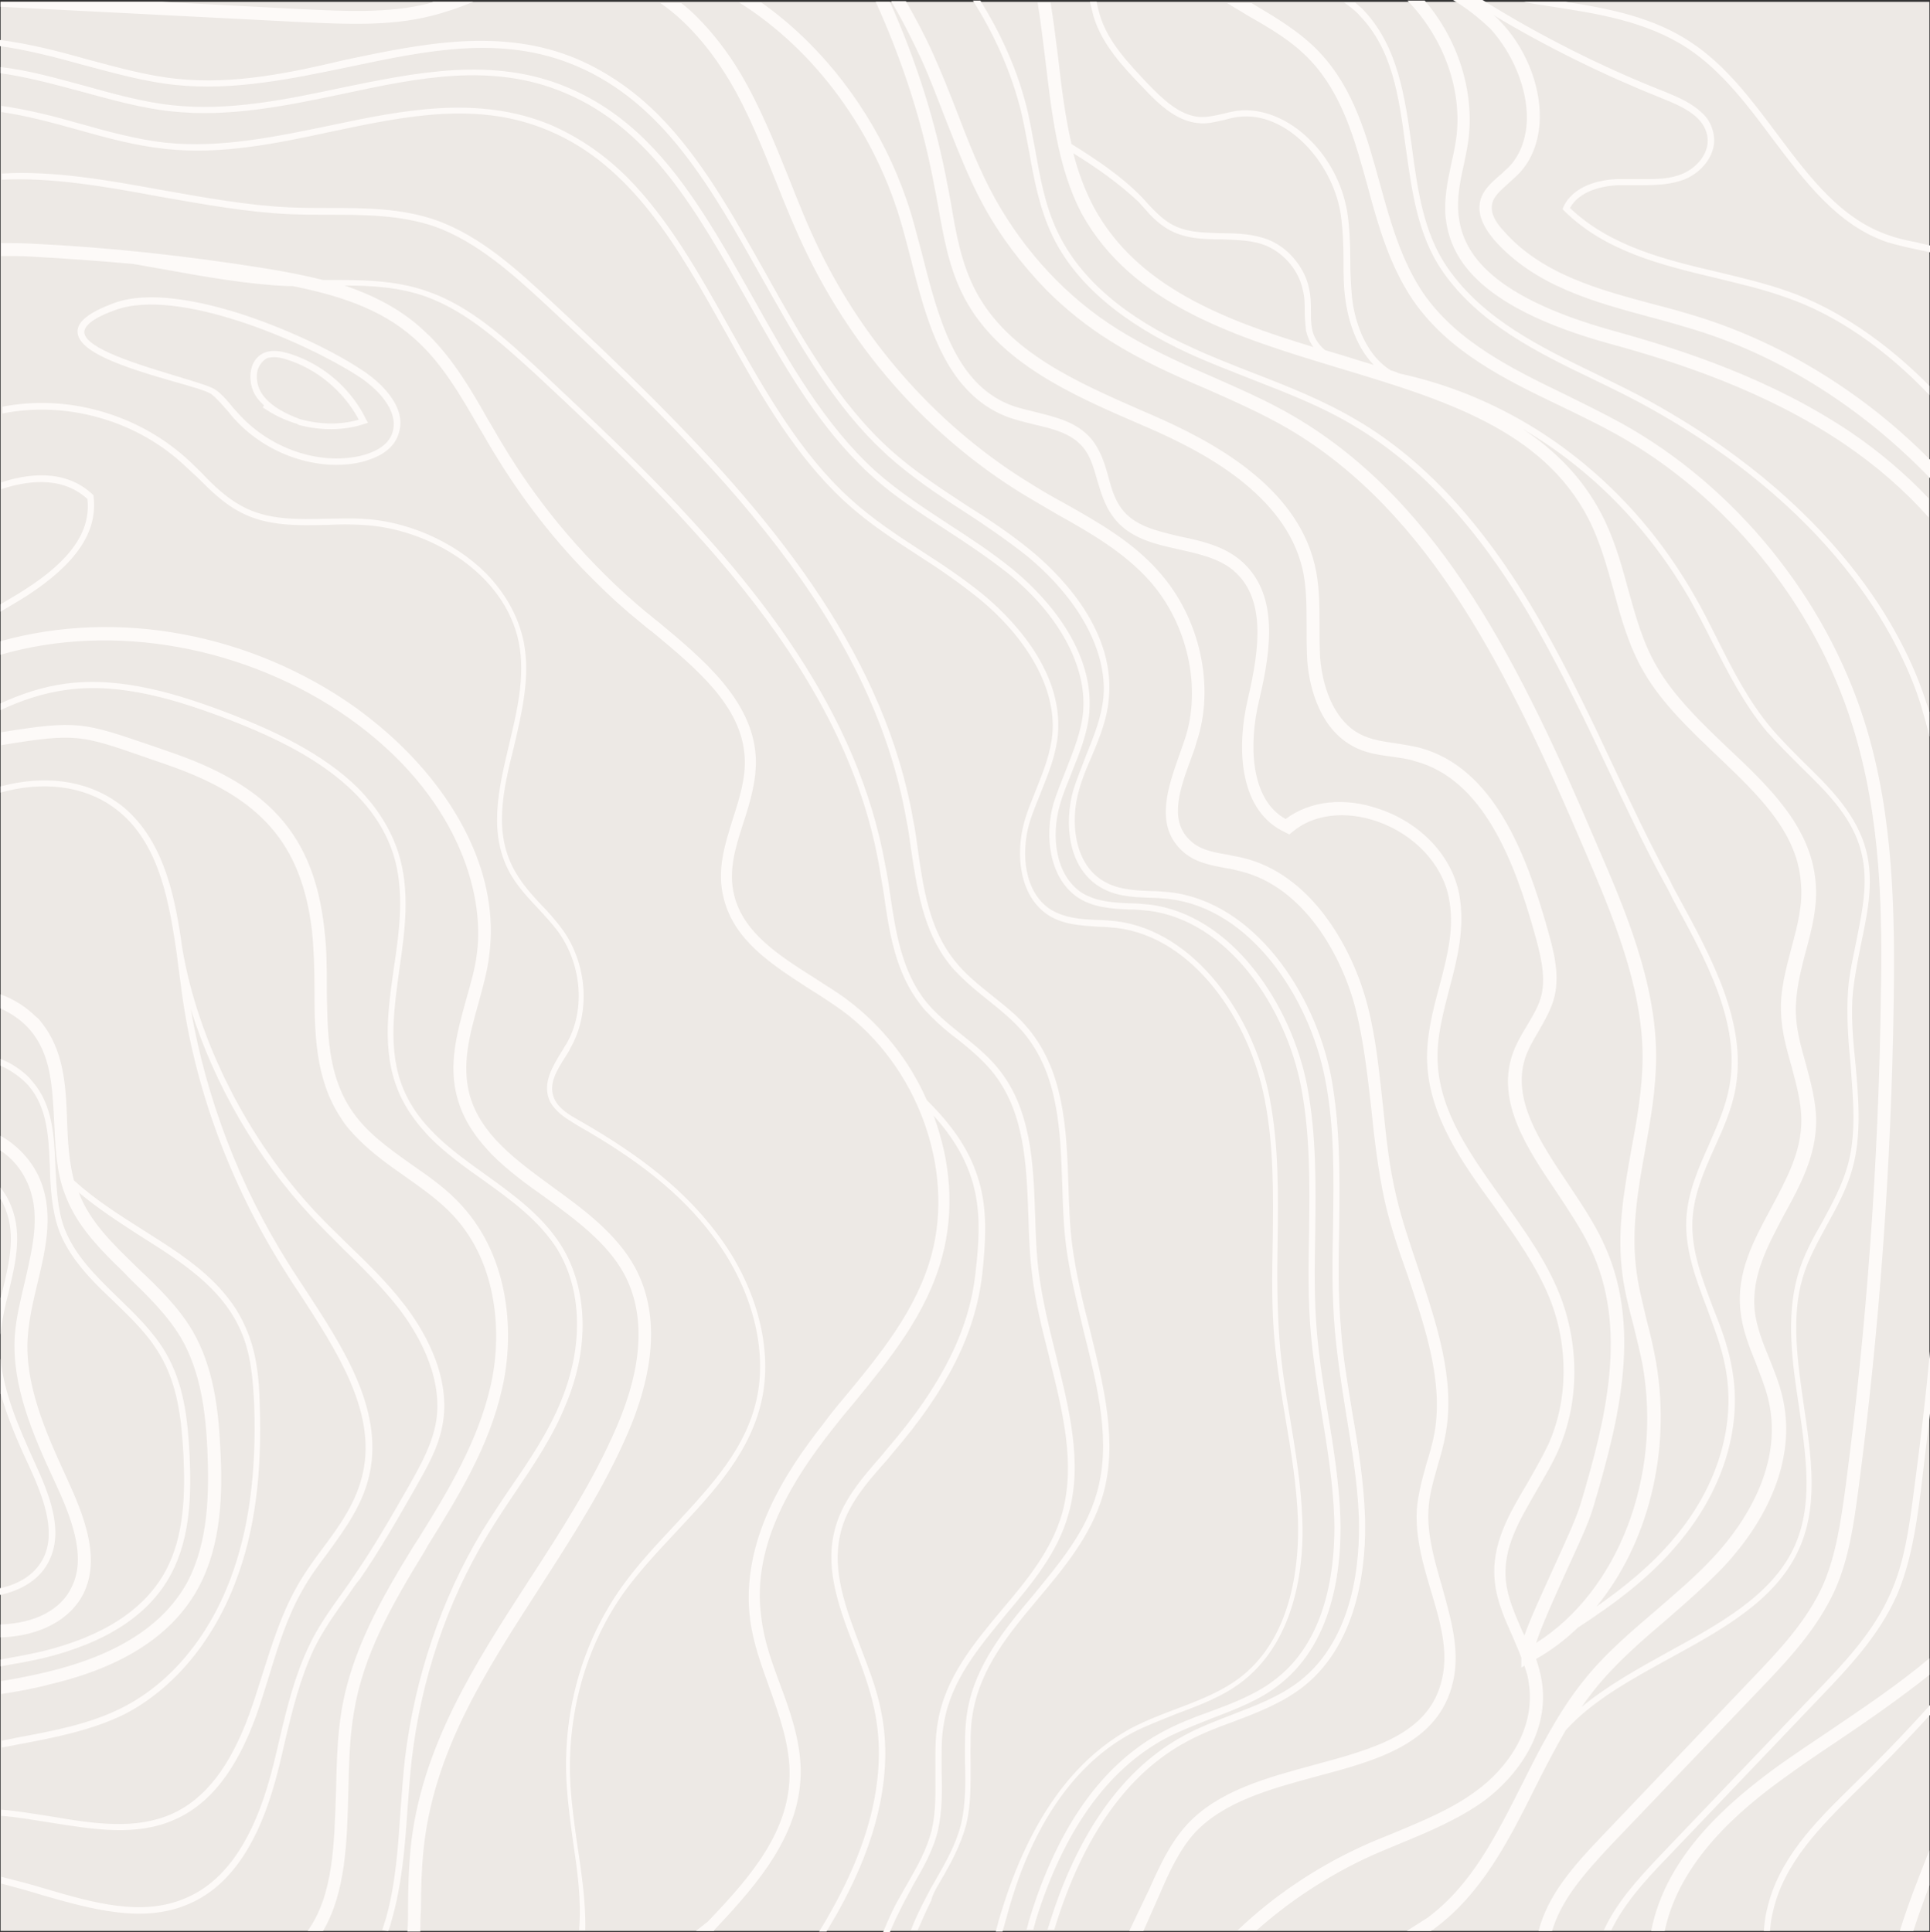
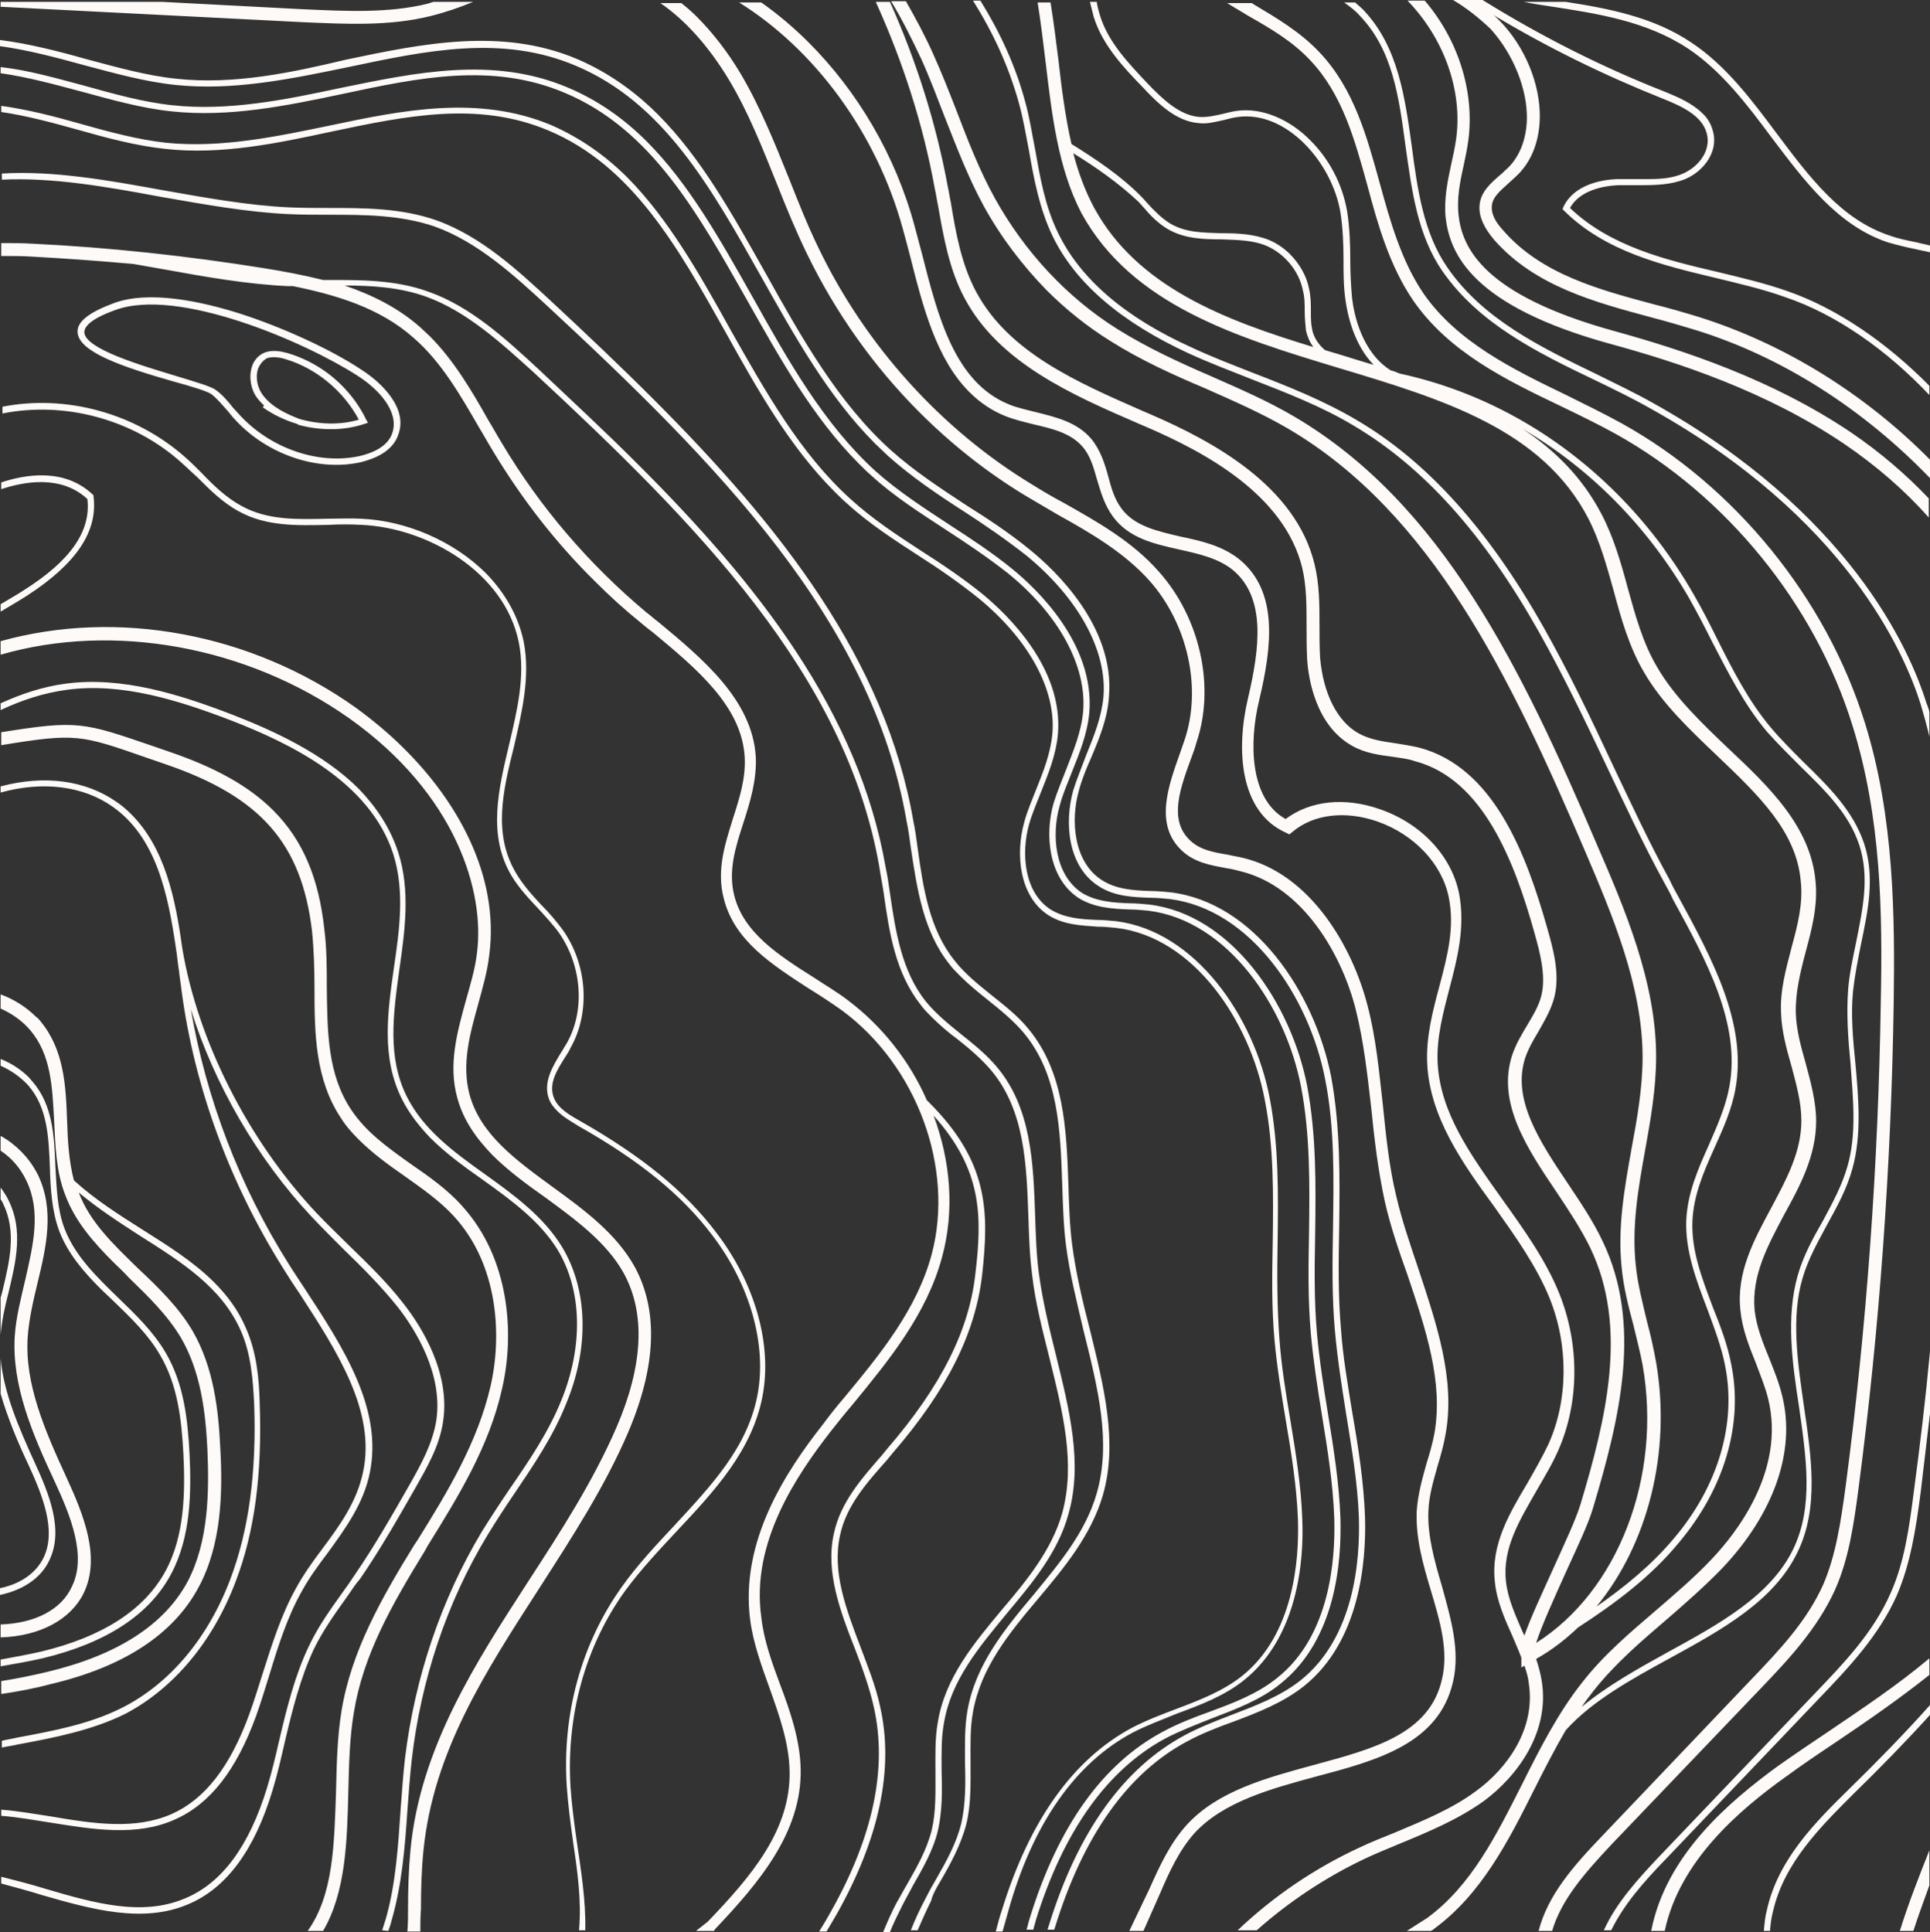
<svg xmlns="http://www.w3.org/2000/svg" fill="#000000" height="314" preserveAspectRatio="xMidYMid meet" version="1" viewBox="0.0 -0.3 313.6 314.0" width="313.6" zoomAndPan="magnify">
  <rect x="0.0" y="-0.3" width="313.6" height="314.0" fill="#333333" stroke="none" />
  <g id="change1_1">
-     <path d="M0.1,0h313.4v313.5H0.1V0z" fill="#ede9e5" />
-   </g>
+     </g>
  <g id="change2_1">
    <path d="M251.7,0.7c-1.4-0.2-2.7-0.4-4.1-0.7h6.8c7.1,1.1,14.3,2.5,20.4,6.6c5.6,3.7,9.8,9.3,13.9,14.8 c5.4,7.2,10.5,14,18.4,16.6c1.4,0.5,2.9,0.8,4.4,1.1c0.7,0.2,1.4,0.3,2.1,0.5v1.1c-0.8-0.2-1.5-0.3-2.3-0.5 c-1.5-0.3-3.1-0.7-4.5-1.1c-8.2-2.7-13.6-10-18.9-17c-4-5.4-8.2-10.9-13.6-14.5C267.5,3.1,259.5,1.9,251.7,0.7z M5.6,237.3 c-2.6-5.7-5-11.3-5.5-16.8v5.7c1.1,3.8,2.7,7.7,4.5,11.5c2.3,5,4.6,10.7,2.5,15.1c-1.2,2.5-3.7,4.3-7.1,5v1.1c3.8-0.8,6.7-2.8,8-5.6 C10.4,248.4,8,242.5,5.6,237.3z M1.4,194.8c-0.3-0.7-0.8-1.4-1.3-2.1v1.9c0.1,0.2,0.3,0.4,0.4,0.7c2.2,4.5,1.1,9.2-0.1,14.2 c-0.1,0.4-0.2,0.8-0.3,1.1v6c0.2-2.3,0.7-4.6,1.3-6.9C2.6,204.7,3.8,199.6,1.4,194.8z M57.5,278c1.5-9.3,6.1-17.4,11.5-26.2l0.5-0.9 c4.9-7.9,10-16.1,12.1-25.6c2-8.7,1.3-21-6.5-29.6c-2.4-2.7-5.4-4.8-8.3-6.8c-3.8-2.7-7.3-5.2-9.7-8.8c-3.9-5.8-3.9-12.7-4-19.9 c0-3.1,0-6.4-0.4-9.5c-0.9-8.3-3.5-14.5-8.3-19.3c-4-4-9.5-7-16.8-9.5l-2.9-1c-11.1-3.8-12.1-4.2-24.5-2.2v2.1 c12.2-2,12.9-1.7,23.8,2.1l2.9,1c15.5,5.3,22.1,12.9,23.8,27.1c0.3,3,0.4,6.2,0.4,9.3c0,7.3,0.1,14.8,4.3,21.1 c0.8,1.3,1.8,2.4,2.9,3.5c2.2,2.2,4.8,4.1,7.4,5.9c2.8,2,5.7,4,8,6.5c7.3,7.9,7.9,19.5,6,27.7c-2.1,9.1-7,17.2-11.8,24.9l-0.6,0.9 c-5.3,8.6-10.2,17.2-11.8,26.9c-0.7,4.2-0.8,8.8-0.9,13.2c-0.3,8.5-0.4,16.7-4.6,22.6h2.5c3.7-6.3,3.9-14.6,4.1-22.6 C56.7,286.6,56.8,282.1,57.5,278z M66.2,293.9c0.2-2.7,0.4-5.5,0.7-8.2c1.5-13,5.7-25.6,12.3-36.5c1.4-2.3,2.9-4.6,4.4-6.8 c3.1-4.6,6.3-9.3,8.4-14.6c3.8-9.1,3.5-18.6-0.7-25.5c-3-4.9-7.8-8.4-12.4-11.7c-5.2-3.7-10.1-7.3-12.8-12.7 c-3.2-6.4-2.2-13.4-1.2-20.7c0.9-6.3,1.8-12.8-0.2-19c-1.3-4-3.6-7.4-6.4-10.3c-5.8-5.8-14-9.5-20.4-12c-8.8-3.4-18.1-6.3-27.2-5.1 c-3.8,0.5-7.3,1.7-10.6,3.2v1.1c3.4-1.6,7-2.8,10.8-3.3c8.9-1.2,18.1,1.7,26.7,5c9.5,3.7,22.5,9.9,26.3,21.7c1.9,6,1,12.4,0.1,18.5 c-1,7.1-2.1,14.5,1.3,21.3c1.2,2.4,2.8,4.4,4.6,6.3c2.5,2.5,5.5,4.7,8.5,6.8c4.6,3.3,9.3,6.7,12.2,11.4c4,6.6,4.2,15.7,0.6,24.5 c-2.1,5.2-5.3,9.9-8.4,14.4c-1.5,2.2-3,4.5-4.5,6.9c-6.6,11-10.9,23.7-12.5,36.9c-0.3,2.7-0.5,5.5-0.7,8.2c-0.4,6-0.8,12.2-2.4,17.8 c-0.2,0.6-0.4,1.3-0.6,1.9l1,0.1c0.2-0.6,0.4-1.1,0.5-1.6C65.3,306.1,65.8,299.9,66.2,293.9z M68.8,300.5c1.6-16.1,10-29,18.9-42.8 c5.2-8.1,10.6-16.4,14.4-25.3c4.5-10.6,4.9-19.6,1.1-26.7c-3-5.5-8.3-9.4-13.4-13.1c-6-4.4-11.7-8.5-13.5-15 c-1.3-4.9,0-9.7,1.4-14.7c0.7-2.6,1.5-5.3,1.8-8c1.7-13-5.3-25.1-13.9-33.6c-2.5-2.5-5.2-4.7-7.8-6.6c-17-12.1-38.7-16.1-57.7-10.8 v2.2c18.3-5.3,40-1.4,56.6,10.3c17.5,12.4,22.1,28.3,20.8,38.2c-0.3,2.6-1.1,5.2-1.8,7.7c-1.4,5.1-2.9,10.4-1.4,15.8 c1,3.7,3.1,6.6,5.7,9.3c2.5,2.5,5.6,4.8,8.6,6.9c4.9,3.6,10,7.3,12.8,12.4c3.5,6.5,3.1,14.9-1.2,24.9c-3.8,8.8-9.1,17-14.3,25 c-8.6,13.3-17.6,27.1-19.2,43.7c-0.3,3.2-0.4,6.4-0.4,9.6c0,1.2,0,2.4-0.1,3.7h2.1c0-1.2,0-2.4,0.1-3.6 C68.4,306.7,68.5,303.5,68.8,300.5z M93.7,298.8c-0.4-2.8-0.8-5.8-1-8.7c-0.7-11.6,2.4-22.9,8.9-31.9c2.5-3.4,5.5-6.6,8.4-9.7 c6-6.4,12.2-13,13.9-21.9c1.6-8.4-1.2-18.4-7.6-26.7c-5-6.6-12-12.3-22-18c-1.6-0.9-3.6-2-4.3-3.8c-0.9-2.3,0.5-4.5,1.9-6.7 c0.3-0.5,0.6-0.9,0.8-1.4c3.2-5.6,2.8-13.4-1.2-19.1c-1.1-1.5-2.3-2.9-3.6-4.2c-1.5-1.6-3-3.3-4.1-5.2c-3.7-6.3-2.1-13.2-0.3-20.4 c1.3-5.6,2.7-11.4,1.6-17.1c-0.9-4.3-3.1-8-6.1-11.1c-5.4-5.4-13.2-8.6-20.3-8.9c-1.8-0.1-3.7,0-5.5,0c-4.8,0.1-9.7,0.3-14-2.1 c-2.4-1.3-4.5-3.3-6.4-5.3c-0.8-0.8-1.7-1.7-2.6-2.5c-8.3-7.4-19.7-10.3-29.8-8.3v1.1c9.9-2,21.1,0.8,29.1,8 c0.9,0.8,1.7,1.6,2.6,2.4c2,2,4.1,4.1,6.7,5.5c4.5,2.5,9.6,2.3,14.6,2.2c1.8-0.1,3.6-0.1,5.4,0c10.7,0.5,23.2,7.7,25.5,19.1 c1.1,5.5-0.3,11.2-1.6,16.7c-1.7,7.2-3.5,14.6,0.4,21.2c1.2,2,2.8,3.7,4.3,5.3c1.2,1.3,2.5,2.7,3.5,4.1c3.7,5.4,4.2,12.7,1.1,18 c-0.3,0.4-0.5,0.9-0.8,1.3c-1.4,2.3-3,4.9-2,7.6c0.3,0.8,0.8,1.4,1.4,2c1,1,2.3,1.7,3.4,2.4c9.9,5.6,16.8,11.2,21.7,17.7 c6.2,8.1,8.9,17.8,7.4,25.9c-1.6,8.6-7.5,14.8-13.6,21.4c-2.9,3.1-5.9,6.3-8.4,9.8c-6.6,9.2-9.8,20.7-9,32.6c0.2,2.9,0.6,5.9,1,8.8 c0.7,4.7,1.4,9.6,1,14.3c0,0.1,0,0.1,0,0.2h1v-0.1C95.2,308.5,94.4,303.6,93.7,298.8z M152.7,305.6c1.7-2.9,3.4-6,4.3-9.4 c0.8-3.2,0.7-6.6,0.7-9.9c0-2.8-0.1-5.7,0.4-8.4c1.3-7.2,5.8-12.7,10.6-18.4c4.2-5,8.6-10.3,10.5-16.8c2.5-8.6,0.1-17.9-2.1-26.9 c-1.2-4.6-2.3-9.3-2.9-13.9c-0.4-3.1-0.5-6.5-0.6-9.7c-0.3-9-0.7-18.3-6.5-25.3c-1.7-2.1-3.9-3.8-5.9-5.4c-2.1-1.7-4.4-3.5-6.1-5.7 c-4.1-5.1-5.1-11.8-6-18.3c-0.2-1.5-0.4-3-0.7-4.4c-4.5-26.1-21.5-47.8-42.2-68.5c-5.4-5.4-11-10.7-16.7-16 c-5.3-4.9-11.3-10.5-18.6-13.1c-5.7-2-11.7-2-17.5-2c-2.1,0-4.2,0-6.4-0.1c-6.7-0.3-13.8-1.6-20.6-2.8C17.6,29,8.7,27.4,0.3,27.9v1 c8.1-0.4,16.8,1.1,25.9,2.8c6.9,1.2,14,2.5,20.8,2.8c2.1,0.1,4.3,0.1,6.4,0.1c5.7,0,11.6,0,17.2,1.9c7,2.5,13,8,18.2,12.8 c27.6,25.6,52.9,51.2,58.5,83.8c0.3,1.4,0.5,2.9,0.7,4.4c1,6.6,2,13.5,6.2,18.8c0.5,0.7,1.1,1.3,1.8,2c1.4,1.4,3,2.7,4.5,3.9 c2,1.6,4.1,3.3,5.8,5.3c5.7,6.8,6,15.9,6.3,24.7c0.1,3.2,0.2,6.6,0.6,9.8c0.6,4.7,1.8,9.4,2.9,14.1c2.3,9.2,4.5,18,2.1,26.3 c-1.8,6.3-6.1,11.4-10.2,16.4c-4.7,5.6-9.5,11.4-10.8,18.9c-0.5,2.8-0.4,5.8-0.4,8.6c0.1,3.2,0.1,6.6-0.6,9.7 c-0.8,3.3-2.5,6.3-4.1,9.1c-0.6,1-1.2,2.1-1.7,3.1c-0.9,1.7-1.7,3.4-2.4,5.2h1.1c0.7-1.6,1.4-3.2,2.2-4.8 C151.5,307.7,152.1,306.6,152.7,305.6z M15.2,80.4v-0.2l-0.1-0.1c-4.6-4.4-11-3.3-14.9-2v1.1c3.6-1.2,9.7-2.4,14,1.6 c0.6,5.2-2.7,10-10.3,14.8c-1.2,0.8-2.5,1.5-3.8,2.3v1.2c1.5-0.9,2.9-1.7,4.3-2.6C12.4,91.3,15.9,86.1,15.2,80.4z M12.6,53.7 c-0.1-1.7,1.8-3.2,5.8-4.7c5.8-2.2,14.4-0.3,20.7,1.7c6.8,2.2,14.5,5.7,19.5,9c1.1,0.7,2.3,1.6,3.3,2.6c2.3,2.3,3.8,5,2.9,7.8 c-0.9,3.1-4.2,4.2-6.1,4.7c-7,1.6-15.3-1.2-20.5-6.9c-0.4-0.4-0.7-0.8-1.1-1.3c-0.9-1-1.7-2-2.7-2.8c-0.6-0.5-3.3-1.3-6.2-2.1 C19.8,59.3,12.8,56.9,12.6,53.7z M13.7,53.7c0.1,2.7,9.3,5.4,14.9,7.1c3.6,1.1,5.7,1.7,6.5,2.3c1.1,0.8,2,1.9,2.8,2.9 c0.4,0.4,0.7,0.8,1.1,1.2c5,5.4,12.8,8.1,19.5,6.6c1.7-0.4,4.6-1.4,5.3-3.9c1-3.4-2.3-7-5.8-9.2c-8.4-5.4-29.1-14.4-39.3-10.6 C14.5,51.6,13.7,52.9,13.7,53.7z M40.9,59.4c0.3-1.1,1.1-2,2.1-2.4c1.3-0.5,2.7-0.2,3.8,0.1c3.3,1,6.3,2.8,8.7,5.2 c1.6,1.6,3,3.5,4,5.6l0.3,0.5l-0.6,0.2c-3.3,1.1-7,1.1-10.5,0.2l0,0c-0.1,0-0.3-0.1-0.4-0.2c-2-0.6-3.9-1.5-5.6-2.7l0.2-0.3 c-0.4-0.4-0.8-0.8-1.1-1.2C40.8,63.1,40.4,61.1,40.9,59.4z M41.9,59.7c-0.4,1.3-0.1,3,0.8,4.2c1.5,2,3.9,3.1,6,3.9 c3.2,0.9,6.6,1,9.6,0.1c-2.5-4.7-6.9-8.3-11.8-9.8c-0.9-0.3-2.1-0.5-3.1-0.2C42.5,58.4,42.1,59.2,41.9,59.7z M46.3,282.7 c1.2-5.1,2.5-10.3,4.7-15c1.5-3.1,3.6-6,5.6-8.8c0.6-0.9,1.2-1.8,1.9-2.6c3.3-4.8,6.2-9.9,9-14.8c1.8-3.2,3.9-6.7,4.5-10.8 c1.2-7.9-3.5-15.4-6.4-19.1c-2.7-3.5-5.9-6.6-9-9.6c-1.7-1.7-3.5-3.4-5.2-5.2c-11.1-11.8-19.3-28-21.8-43.1l0,0 c-1.1-8-2.8-16.2-8.3-21.7c-0.7-0.7-1.5-1.4-2.4-2c-5-3.5-11.7-4.4-18.8-2.5l0,1c6.8-1.9,13.4-1.1,18.2,2.3c7.1,5,9,14.2,10.3,23.1 l0,0l0,0c0.2,1.2,0.3,2.5,0.5,3.7c0.1,1.1,0.3,2.1,0.4,3.1c2.1,15.8,7.9,31.4,16.5,45.1c0.8,1.3,1.7,2.7,2.6,4 c6.1,9.4,12.5,19.2,10.4,29.1c-1,4.8-3.7,8.6-6.7,12.6c-1.5,2-3,4.1-4.2,6.3c-2.4,4.3-3.9,9.1-5.4,13.8c-0.7,2.2-1.4,4.5-2.2,6.7 c-3.1,8.5-7.2,13.8-12.6,16.2c-5.9,2.6-12.6,1.6-19.6,0.4c-2.7-0.4-5.4-0.9-8.1-1.1v1c2.7,0.2,5.4,0.7,8,1.1 c6.9,1.1,14,2.3,20.2-0.5c5.7-2.5,10-8,13.2-16.8c0.8-2.2,1.5-4.6,2.2-6.8c1.4-4.6,2.9-9.4,5.3-13.6c1.2-2.2,2.7-4.2,4.2-6.2 c2.9-4,5.8-8,6.8-13c2.1-10.4-4.3-20.3-10.6-29.9c-0.9-1.4-1.8-2.7-2.6-4c-8-12.7-13.4-26.9-15.9-41.4c3.8,12.2,10.8,24.3,19.6,33.7 c1.7,1.8,3.5,3.6,5.2,5.3c3.1,3,6.2,6.1,8.9,9.5c2.8,3.6,7.3,10.8,6.2,18.3c-0.6,3.8-2.5,7.2-4.3,10.4c-2.8,4.9-5.7,10-9,14.8 c-0.6,0.9-1.2,1.8-1.8,2.6c-2,2.8-4.1,5.7-5.6,8.9c-2.3,4.8-3.6,10.1-4.8,15.2c-0.6,2.6-1.2,5.2-2,7.8c-2.9,9.5-7.3,15.5-13.3,18 c-7,3-14.8,0.8-22.9-1.6c-2.3-0.7-4.6-1.3-7-1.9v1.1c2.2,0.6,4.5,1.2,6.7,1.9c8,2.3,16.3,4.6,23.6,1.5c6.3-2.6,10.9-8.9,13.8-18.6 C45.1,288,45.7,285.3,46.3,282.7z M38.3,256.7c3.1-8.1,4.3-17.5,3.9-28.9c-0.1-4.1-0.5-8.4-2.3-12.4c-1.2-2.8-3-5.2-5.1-7.3 c-3.4-3.4-7.6-6-11.7-8.6c-3.8-2.4-7.7-4.9-10.9-7.8c-0.1-0.1-0.2-0.2-0.2-0.2c-0.8-3.1-1-6.4-1.1-9.7c-0.2-5.7-0.5-11.5-4.3-16.1 c-0.2-0.3-0.5-0.6-0.8-0.8c-1.5-1.5-3.5-2.8-5.7-3.6v2.3c2,0.9,3.6,2.1,4.8,3.5c3.4,4,3.6,9.2,3.9,14.8c0.2,4,0.3,8.2,1.8,12 c1.6,4.3,4.6,7.7,7.8,10.9c0.8,0.8,1.7,1.6,2.5,2.5c3.1,3,6.3,6.1,8.5,9.8c3.2,5.5,4,12,4.3,18.1c0.3,7,0.2,15-3.2,21.5 c-3.8,7.1-11.5,12-22.8,14.7c-2.5,0.6-5,1.1-7.5,1.5v2.1c2.7-0.4,5.4-0.9,8-1.6c11.9-2.8,20-8.1,24.1-15.8 c3.7-6.9,3.9-15.3,3.5-22.5c-0.3-6.4-1.1-13.2-4.5-19.1c-2.3-3.9-5.6-7.1-8.9-10.2c-4-3.9-7.8-7.5-9.6-12.3c3.1,2.6,6.5,4.8,9.9,7 c6.8,4.3,13.3,8.4,16.4,15.4c1.7,3.8,2,8,2.2,12c0.4,11.2-0.9,20.6-3.9,28.5c-3.6,9.5-9.8,16.9-17.5,20.8 c-5.3,2.7-11.3,3.8-17.2,4.9c-0.8,0.2-1.6,0.3-2.4,0.5v1.1c0.9-0.2,1.8-0.3,2.6-0.5c5.9-1.1,12.1-2.3,17.5-5 C28.2,274.1,34.6,266.5,38.3,256.7z M184,281.3c2.3-1.2,4.8-2.1,7.2-3.1c3.8-1.4,7.8-2.9,11-5.5c8.7-7,9.7-19.4,9.4-26.2 c-0.2-5.5-1.1-11-2-16.4c-0.7-4.2-1.4-8.5-1.7-12.7c-0.4-5.3-0.4-10.7-0.3-16c0.1-7.6,0.2-15.5-1.3-23.3c-2.5-13.1-12-27.1-25-28.7 c-1-0.1-2.1-0.2-3-0.2c-2.7-0.1-5.3-0.3-7.6-1.7c-4.3-2.8-4.8-9.1-3.5-13.8c0.5-1.8,1.3-3.6,2-5.4c1.2-3,2.4-6,2.7-9.3 c0.9-10.8-8.3-19.5-12.3-22.8c-3.1-2.5-6.5-4.8-9.8-6.9c-4-2.6-8.1-5.3-11.6-8.5c-8.2-7.4-13.9-17.6-19.5-27.5 c-5.1-9.2-10.1-18-16.7-24.7c-3.6-3.6-7.7-6.5-12.5-8.6c-11.8-4.9-24.1-2.4-35.9,0.1c-8.7,1.8-17.7,3.7-26.6,2.8 c-4.6-0.5-9.4-1.8-14-3.1c-4.2-1.2-8.5-2.3-12.8-2.9v1c4.1,0.6,8.2,1.7,12.5,2.9c4.6,1.3,9.4,2.6,14.2,3.1c9,1,18.1-0.9,26.9-2.8 c12.3-2.6,23.9-5,35.3-0.2c13.6,5.7,21,18.9,28.8,32.8c5.1,9.2,10.4,18.6,17.7,25.9c0.6,0.6,1.3,1.3,2,1.9c3.6,3.3,7.8,6,11.8,8.6 c3.3,2.1,6.6,4.4,9.7,6.9c8,6.6,12.5,14.7,11.9,21.9c-0.3,3.2-1.4,6-2.6,9c-0.7,1.8-1.5,3.6-2,5.5c-1.4,5.1-0.8,11.9,3.9,15 c2.5,1.6,5.3,1.7,8.1,1.9c1,0,2,0.1,3,0.2c12.6,1.5,21.7,15.2,24.1,27.9c1.5,7.6,1.4,15.5,1.3,23.1c-0.1,5.3-0.2,10.7,0.3,16.1 c0.4,4.3,1.1,8.6,1.8,12.8c0.9,5.3,1.8,10.8,2,16.3c0.2,6.6-0.7,18.6-9,25.3c-3.1,2.5-7,4-10.7,5.4c-2.4,0.9-5,1.9-7.3,3.1 c-9.5,5.1-16.6,15-21.1,29.6c-0.4,1.2-0.7,2.3-1,3.5h1.1c0.3-1.1,0.6-2.1,0.9-3.2C167.8,296,174.8,286.2,184,281.3z M189.4,282.2 c2.3-1.2,4.9-2.2,7.4-3.2c3.9-1.5,8-3,11.3-5.7c9-7.2,9.9-19.9,9.7-26.9c-0.2-5.6-1.1-11.3-2-16.8c-0.7-4.3-1.4-8.7-1.8-13.1 c-0.5-5.5-0.4-11-0.3-16.4c0.1-7.8,0.2-15.9-1.3-23.9c-2.6-13.4-12.3-27.9-25.7-29.5c-1-0.1-2.1-0.2-3.1-0.2 c-2.8-0.1-5.5-0.3-7.8-1.7c-4.4-2.9-5-9.4-3.6-14.2c0.5-1.9,1.3-3.7,2-5.5c1.2-3,2.5-6.2,2.8-9.6c0.9-11.1-8.5-20.1-12.6-23.4 c-3.2-2.6-6.7-4.9-10.1-7.1c-4.1-2.7-8.3-5.4-12-8.7c-8.4-7.6-14.3-18.1-20-28.3c-5.3-9.4-10.4-18.5-17.2-25.3 c-3.7-3.7-7.9-6.7-12.9-8.8C80.1,8.8,67.5,11.5,55.3,14c-8.9,1.9-18.2,3.8-27.3,2.8c-4.8-0.5-9.7-1.9-14.4-3.2 c-4.5-1.2-9-2.5-13.5-3v1c4.3,0.6,8.7,1.8,13.2,3c4.8,1.3,9.7,2.7,14.6,3.2c9.3,1,18.6-0.9,27.6-2.8c12.6-2.7,24.5-5.2,36.3-0.2 c14,5.9,21.5,19.4,29.6,33.7c5.3,9.4,10.7,19.1,18.2,26.6c0.7,0.7,1.3,1.3,2,1.9c3.7,3.4,8,6.1,12.1,8.8c3.4,2.2,6.8,4.5,10,7 c8.3,6.7,12.9,15.1,12.3,22.5c-0.3,3.3-1.5,6.2-2.7,9.3c-0.7,1.8-1.5,3.7-2.1,5.6c-1.5,5.2-0.8,12.2,4,15.4c2.5,1.6,5.5,1.8,8.3,1.9 c1,0,2.1,0.1,3.1,0.2c12.9,1.6,22.3,15.6,24.8,28.6c1.5,7.8,1.4,15.9,1.3,23.7c-0.1,5.4-0.2,11,0.3,16.5c0.4,4.4,1.1,8.9,1.8,13.2 c0.9,5.5,1.8,11.1,2,16.7c0.2,6.8-0.7,19.2-9.3,26c-3.2,2.6-7.2,4.1-11,5.5c-2.5,0.9-5.1,1.9-7.5,3.2c-9.8,5.2-17.1,15.4-21.7,30.4 c-0.2,0.6-0.3,1.2-0.5,1.8h1.1c0.1-0.5,0.3-1,0.4-1.5C172.8,297.3,179.9,287.3,189.4,282.2z M28.7,12.5C23.8,12,18.9,10.6,14,9.3 C9.4,8,4.7,6.8,0,6.2v1C4.4,7.8,9,9,13.7,10.3c4.9,1.3,9.9,2.7,14.8,3.2c9.4,1,18.9-1,28.1-2.9c12.8-2.7,25-5.3,37-0.2 c14.2,6,21.9,19.7,30.1,34.3c5.4,9.6,10.9,19.5,18.5,27.1c0.7,0.7,1.4,1.3,2.1,2c3.8,3.4,8.1,6.3,12.3,9c3.4,2.2,6.9,4.6,10.2,7.2 c8.4,6.9,13.1,15.4,12.5,22.9c-0.3,3.3-1.5,6.3-2.8,9.5c-0.7,1.9-1.5,3.8-2.1,5.7c-1.5,5.3-0.9,12.4,4.1,15.6 c2.6,1.7,5.6,1.8,8.4,1.9c1,0,2.1,0.1,3.1,0.2c13.2,1.6,22.7,15.9,25.3,29.2c1.6,8,1.4,16.2,1.3,24.1c-0.1,5.5-0.2,11.2,0.3,16.8 c0.4,4.5,1.1,9,1.8,13.4c0.9,5.6,1.9,11.3,2.1,17c0.2,6.9-0.7,19.5-9.5,26.5c-3.3,2.6-7.3,4.1-11.2,5.6c-2.6,1-5.2,2-7.6,3.3 c-9.9,5.3-17.4,15.7-22.1,31c-0.1,0.2-0.1,0.4-0.2,0.6h1.1c0-0.1,0.1-0.2,0.1-0.3c4.6-15,11.9-25.2,21.5-30.3c2.4-1.3,5-2.3,7.5-3.2 c4-1.5,8.1-3.1,11.5-5.8c9.1-7.3,10.1-20.3,9.9-27.4c-0.2-5.7-1.1-11.5-2.1-17.2c-0.7-4.4-1.5-8.9-1.8-13.3 c-0.5-5.6-0.4-11.3-0.3-16.7c0.1-8,0.2-16.2-1.3-24.4c-2.7-13.7-12.5-28.4-26.2-30c-1.1-0.1-2.1-0.2-3.2-0.2 c-2.9-0.1-5.6-0.3-7.9-1.8c-4.5-2.9-5.1-9.6-3.7-14.5c0.5-1.9,1.3-3.8,2.1-5.6c1.3-3.1,2.6-6.3,2.8-9.8c0.9-11.3-8.7-20.4-12.9-23.8 c-3.3-2.7-6.8-5-10.3-7.2c-4.1-2.7-8.4-5.5-12.2-8.9c-8.6-7.7-14.6-18.4-20.4-28.8c-5.4-9.6-10.5-18.8-17.5-25.8 c-3.7-3.7-8-6.8-13.1-9C81.5,4.1,68.6,6.8,56.2,9.4C47.4,11.5,38,13.5,28.7,12.5z M118.4,12.6c3.2,5.3,5.5,11.2,7.8,16.9 c1.5,3.8,3.1,7.7,4.9,11.4c4.6,9.5,10.8,18.3,18.3,25.8c5.2,5.2,11,9.8,17.3,13.6c1.7,1,3.4,2,5.1,3c5.4,3,10.9,6.2,15,10.8 c6.2,7,8.5,17.4,5.7,25.8c-0.3,0.8-0.5,1.5-0.8,2.3c-1.8,5.1-4.1,11.3,0.1,15.5c0,0,0.1,0.1,0.2,0.2c2.1,2,4.7,2.4,7.3,2.9 c0.8,0.1,1.5,0.3,2.3,0.5c10.2,2.5,16.5,13.7,18.7,22.5c1.3,5.2,1.9,10.7,2.5,15.9c0.5,5,1.1,10.1,2.2,15.2c0.9,4,2.3,8.1,3.7,12 c3,8.9,5.8,17.3,4.4,25.6c-0.3,1.7-0.8,3.4-1.3,5c-0.7,2.5-1.4,5-1.6,7.7c-0.2,4.4,1,8.7,2.3,13c1.5,5,2.9,9.8,1.8,14.4 c-2,8.9-11.1,11.3-20.7,13.9c-7.7,2.1-15.7,4.2-20.8,9.8c-2.7,3-4.4,6.7-6,10.3l-3.3,6.9h2.3l2.7-6.1c1.5-3.5,3.1-7,5.6-9.8 c4.7-5.1,12.4-7.2,19.8-9.2c9.8-2.6,19.9-5.3,22.2-15.4c1.2-5.1-0.4-10.4-1.8-15.5c-1.2-4.1-2.4-8.3-2.2-12.3 c0.1-2.5,0.8-4.8,1.5-7.3c0.5-1.7,1-3.4,1.3-5.2c1.6-8.9-1.5-17.9-4.4-26.7c-1.3-3.9-2.7-7.9-3.6-11.8c-1.2-4.9-1.7-10-2.2-14.9 c-0.6-5.3-1.1-10.9-2.5-16.2c-2.4-9.4-9.2-21.4-20.3-24c-0.8-0.2-1.6-0.3-2.4-0.5c-2.4-0.4-4.6-0.8-6.2-2.4l-0.1-0.1 c-3.3-3.3-1.4-8.4,0.4-13.3c0.3-0.8,0.6-1.6,0.8-2.4c3.1-9.1,0.6-20.3-6.1-27.8c-4.3-4.9-10-8.1-15.5-11.2c-1.7-0.9-3.4-1.9-5-2.9 c-14.9-9-27.2-22.7-34.8-38.5c-1.8-3.7-3.3-7.5-4.8-11.3c-2.3-5.7-4.7-11.7-7.9-17.1c-2.1-3.5-4.5-6.6-7.1-9.2 c-0.8-0.8-1.6-1.5-2.5-2.2h-3.4C111.4,3,115.2,7.3,118.4,12.6z M0.1,0.8l49,2.5C56,3.6,63.2,4,70,2.3c2.4-0.6,4.7-1.4,6.9-2.3h-6.5 c-0.3,0.1-0.6,0.2-0.9,0.3C63,1.9,56,1.5,49.2,1.2L26.3,0H0.1L0.1,0.8z M27.8,255.5c3.2-6,3.3-13.2,3-19.5 c-0.3-5.6-0.9-11.4-3.9-16.5c-2-3.4-4.9-6.2-7.7-8.9c-3.6-3.5-7-6.8-8.7-11.2c-1.2-3.1-1.3-6.7-1.5-10.1c-0.2-4.9-0.4-10-3.7-13.8 c-0.2-0.2-0.4-0.5-0.6-0.7c-1.2-1.2-2.8-2.3-4.6-3v1.1c1.8,0.8,3.3,1.9,4.5,3.2c3.1,3.6,3.3,8.3,3.5,13.2c0.1,3.5,0.3,7.1,1.5,10.4 c1.4,3.7,4,6.7,6.7,9.4c0.7,0.7,1.5,1.4,2.2,2.1c2.8,2.7,5.6,5.4,7.5,8.7c2.9,4.9,3.5,10.6,3.8,16.1c0.3,6.2,0.2,13.3-2.9,19 c-3.4,6.3-10.2,10.7-20.2,13.1c-2.2,0.5-4.4,0.9-6.6,1.3v1.1c2.3-0.4,4.6-0.8,6.8-1.3C17.3,266.7,24.3,262.1,27.8,255.5z M148.3,306.2c1.6-2.8,3.3-5.7,4.1-9c0.7-3.1,0.7-6.4,0.6-9.5c0-2.7-0.1-5.5,0.4-8.1c1.2-6.9,5.6-12.1,10.2-17.7 c4.1-4.9,8.3-9.9,10-16.1c2.4-8.3,0.1-17.2-2-25.8c-1.1-4.4-2.2-8.9-2.8-13.4c-0.4-3-0.5-6.2-0.6-9.3c-0.3-8.6-0.6-17.6-6.3-24.3 c-1.7-2-3.7-3.6-5.7-5.2c-2.1-1.7-4.2-3.4-5.8-5.4c-3.9-4.9-4.9-11.4-5.8-17.6c-0.2-1.4-0.4-2.8-0.7-4.2 c-4.4-25.1-20.6-45.9-40.5-65.7c-5.1-5.1-10.6-10.2-16-15.3c-5.1-4.7-10.9-10.1-17.8-12.5c-5.5-2-11.3-1.9-16.8-1.9 c-0.1,0-0.2,0-0.3,0c-3.2-0.8-6.4-1.4-9.5-1.9c-12.5-2-25.2-3.4-37.8-4c-1.7-0.1-3.4-0.1-5-0.1v2.1c1.6,0,3.3,0,4.9,0.1 c5.5,0.3,11,0.7,16.6,1.2c1.7,0.3,3.4,0.6,5.1,0.9c6.6,1.2,13.4,2.4,20,2.7c0.3,0,0.5,0,0.8,0c6.9,1.4,14.1,3.5,19.6,8.4 c4.5,3.9,7.6,9.3,10.6,14.5c0.8,1.3,1.5,2.6,2.3,3.9c4.7,7.8,10.2,14.9,16.6,21.2c2.3,2.3,4.7,4.5,7.3,6.6c0.6,0.5,1.3,1.1,2,1.6 c7.1,5.9,14.5,12,15,20.3c0.2,3.4-0.8,6.6-1.9,10c-1.3,4.2-2.7,8.4-1.5,13c1.7,6.9,7.9,10.8,13.9,14.7c1.8,1.1,3.6,2.3,5.3,3.5 c12.2,9,18.3,25.6,14.6,39.6c-2.4,9-8.4,16.3-14.2,23.3c-1.2,1.4-2.4,2.9-3.5,4.4c-5.9,7.5-13.5,18.9-11.8,31.8 c0.5,3.8,1.9,7.6,3.2,11.2c1.6,4.5,3.1,8.8,3.2,13.3c0.2,9.6-6.2,17.1-13.3,24.5l-1.9,1.5h2.9l0.2-0.3c7.1-7.5,14.1-15.7,13.9-26 c-0.1-4.8-1.7-9.4-3.4-13.9c-1.3-3.5-2.6-7.1-3-10.8c-1.7-12.1,5.7-23,11.3-30.2c1.1-1.4,2.3-2.9,3.5-4.3 c5.9-7.2,12.1-14.7,14.6-24.1c2-7.4,1.4-15.4-1.4-22.9c7.9,8.8,7.9,16.3,6.8,25.6c-1,9.3-5.6,18.4-14.3,28.5l-0.9,1.1 c-3.3,3.8-6.7,7.6-7.8,12.7c-1.4,6.2,1,12.6,3.4,18.7c1.2,3.1,2.4,6.4,3.1,9.6c2.2,9.8-0.1,20.9-6.9,33c-0.6,1.1-1.3,2.3-2,3.4h1.2 c0.6-1,1.1-1.9,1.7-2.9c6.9-12.3,9.3-23.6,7-33.7c-0.7-3.3-2-6.5-3.2-9.7c-2.4-6.3-4.6-12.2-3.3-18.1c1-4.8,4.4-8.6,7.6-12.2 l0.9-1.1c8.9-10.3,13.5-19.5,14.6-29.1c1.1-10.2,1.1-18.3-8.8-28.1c-0.1-0.1-0.1-0.1-0.2-0.2c-2.8-6.4-7.3-12.1-12.9-16.3 c-1.7-1.3-3.6-2.4-5.4-3.6c-5.7-3.6-11.5-7.3-13-13.4c-1-4,0.2-7.8,1.5-11.8c1.1-3.4,2.2-7,2-10.8c-0.6-9.2-8.7-15.9-15.8-21.8 c-0.7-0.5-1.3-1.1-2-1.6c-9.3-7.8-17.2-17-23.4-27.4c-0.8-1.3-1.5-2.6-2.3-3.9c-2.7-4.8-5.6-9.7-9.5-13.6c-0.5-0.5-1-0.9-1.5-1.4 c-3.6-3.2-7.9-5.3-12.3-6.8c4.5,0,9,0.3,13.2,1.8c6.7,2.4,12.4,7.7,17.5,12.3c26.5,24.6,50.8,49.2,56.2,80.5 c0.2,1.4,0.5,2.8,0.7,4.2c0.9,6.4,1.9,12.9,6,18.1c0.5,0.7,1.1,1.3,1.7,1.9c1.4,1.4,2.8,2.6,4.3,3.7c1.9,1.5,3.9,3.2,5.5,5.1 c5.4,6.5,5.7,15.2,6,23.7c0.1,3.1,0.2,6.3,0.6,9.4c0.5,4.5,1.7,9.1,2.8,13.5c2.2,8.9,4.3,17.2,2.1,25.3c-1.7,6-5.8,11-9.8,15.7 c-4.5,5.4-9.2,11-10.4,18.2c-0.5,2.7-0.4,5.6-0.4,8.3c0,3.1,0.1,6.3-0.6,9.3c-0.8,3.2-2.4,6-4,8.8c-0.6,1-1.1,2-1.7,3 c-0.8,1.5-1.5,3.1-2.2,4.8h1.1c0.6-1.5,1.3-2.9,2-4.3C147.2,308.2,147.8,307.2,148.3,306.2z M13.6,258.6c2.8-5.8,0-12.7-2.8-18.8 C7.2,232,4,224.5,4.5,217c0.2-2.9,0.9-5.9,1.6-8.8c1.4-5.8,2.8-11.8,0.1-17.5c-0.7-1.4-1.6-2.7-2.8-3.9c-0.9-0.9-2-1.8-3.3-2.5v2.4 c1.8,1.2,3.2,2.8,4.2,4.9c2.4,5,1.1,10.4-0.2,16.1c-0.7,3-1.5,6.1-1.7,9.1c-0.5,8,2.8,15.8,6.5,23.7c2.6,5.6,5.2,12.1,2.8,17 c-1.7,3.8-6,6-11.6,6.2v2.1C6.5,265.6,11.5,262.9,13.6,258.6z M146.7,36.9c0.4,1.5,0.8,2.9,1.2,4.5c2,7.9,4.2,16.7,9.7,22.1 c1.6,1.6,3.5,2.9,5.7,3.8c1.5,0.6,3.2,1,4.8,1.4c3,0.7,5.9,1.4,7.8,3.6c1.3,1.5,1.8,3.4,2.4,5.5c0.6,2,1.2,4,2.5,5.8 c2.6,3.6,6.8,4.5,10.8,5.4c3.1,0.7,6.4,1.4,8.8,3.4c5.3,4.5,4.3,12.6,2.4,20.7c-2,8.4-1.4,18.5,6.1,21.9l0.6,0.3l0.5-0.4 c3.4-2.9,8.6-3.5,13.8-1.7c6,2.1,10.5,6.9,11.6,12.3c1,4.9-0.2,9.5-1.5,14.4c-1.1,4.1-2.2,8.3-2,12.6c0.4,8.7,5.7,16.2,10.9,23.3 c3.4,4.8,6.9,9.7,9,14.9c3.1,7.7,3,16.6-0.2,23.7c-1,2.1-2.2,4.2-3.4,6.3c-2.9,4.9-6,10-5.3,16.1c0.3,3.1,1.6,6,2.9,8.9 c0.5,1.2,1,2.3,1.4,3.4v1.6l0.5-0.3c0.3,0.9,0.6,1.8,0.7,2.8c1.2,7.5-3.6,14-8.6,17.6c-3.9,2.9-8.6,4.8-13.1,6.7 c-2,0.8-4,1.6-5.9,2.5c-7.3,3.4-13.9,7.9-19.7,13.4h3.1c5.3-4.7,11.2-8.6,17.5-11.6c1.9-0.9,3.9-1.7,5.8-2.5 c4.6-1.9,9.4-3.9,13.6-6.9c5.4-4,10.8-11.2,9.4-19.6c-0.2-1.2-0.5-2.3-0.9-3.5c2.5-1.4,4.7-3.1,6.8-5.1c6-3.9,11.8-8.2,16.4-13.8 c7.4-8.8,10.5-19.3,8.5-29c-0.6-3.2-1.8-6.3-3-9.3c-1.8-4.8-3.5-9.2-3.3-14c0.2-4.2,1.8-7.9,3.6-11.9c1.4-3.1,2.8-6.2,3.4-9.6 c1.9-10.6-3.8-21.1-9.3-31.2c-0.5-0.9-1-1.8-1.4-2.7c-3.4-6.2-6.4-12.7-9.4-19c-3.4-7.3-7-14.8-11-21.9c-9-16-19-27.1-30.4-33.8 c-5.4-3.2-11.2-5.5-16.9-7.7c-3.3-1.3-6.7-2.6-9.9-4.1c-10.9-4.9-18.2-11.2-21.8-18.7c-2.1-4.3-2.9-9-3.7-13.5 c-0.5-2.5-0.9-5.2-1.6-7.7c-1.6-6-4.2-11.5-7.3-16.5h-1.2c3.2,5.1,5.8,10.6,7.5,16.8c0.7,2.5,1.1,5.1,1.6,7.6 c0.8,4.6,1.7,9.4,3.8,13.8c3.7,7.7,11.2,14.1,22.3,19.2c3.3,1.5,6.7,2.8,10,4.1c5.6,2.2,11.4,4.4,16.7,7.6 c11.3,6.7,21.1,17.6,30,33.4c4,7.1,7.6,14.6,11,21.8c3,6.3,6,12.8,9.4,19c0.5,0.9,1,1.8,1.4,2.7c5.4,9.9,11.1,20.2,9.2,30.5 c-0.6,3.3-2,6.4-3.3,9.4c-1.7,3.8-3.5,7.8-3.7,12.3c-0.2,4.9,1.6,9.7,3.4,14.4c1.1,3,2.3,6.1,2.9,9.2c1.9,9.4-1.1,19.6-8.3,28.1 c-3.6,4.3-8,7.9-12.6,11.1c8.3-10.1,12.2-25,9.7-39.7c-0.4-2.2-0.9-4.5-1.5-6.7c-0.7-3-1.5-6-1.8-9c-0.7-6.3,0.4-12.6,1.5-18.7 c0.9-5,1.8-10.1,1.8-15.3c0-12.1-5.1-24-9.6-34.4c-12.2-28.6-25.2-55.5-49.2-69.6c-4.4-2.6-9.1-4.6-13.6-6.6 c-5.1-2.2-10.3-4.6-15.1-7.6c-8.3-5.2-15.1-12.6-19.9-21.2c-2.5-4.5-4.4-9.4-6.2-14.1c-1.2-3.1-2.5-6.4-3.9-9.5 c-1.3-2.9-2.8-5.7-4.4-8.5h-2.4c1.8,3,3.4,6.2,4.9,9.4c1.4,3.1,2.6,6.3,3.8,9.4c1.9,4.8,3.8,9.8,6.3,14.4c2.8,5.1,6.3,9.7,10.3,13.8 c3.1,3.1,6.6,5.9,10.3,8.2c4.9,3.1,10.2,5.5,15.4,7.7c4.5,2,9.1,4,13.4,6.5c23.4,13.7,36.2,40.3,48.3,68.6c4.4,10.3,9.4,22,9.4,33.6 c0,5-0.9,10.1-1.8,14.9c-1.1,6.2-2.3,12.7-1.6,19.3c0.3,3.2,1.1,6.3,1.9,9.3c0.5,2.1,1.1,4.4,1.5,6.5c3.2,18.2-4,36.8-17.3,45.2 c0.9-2.8,2.9-7.2,4.7-11.2c1.9-4.2,3.8-8.1,4.6-10.9c4.3-14.4,8-29.7,1.5-43.2c-1.5-3.2-3.6-6.3-5.6-9.3c-4.7-7-9.1-13.7-7-20.4 c0.5-1.5,1.3-2.9,2.2-4.4c1-1.8,2.1-3.6,2.6-5.7c0.9-3.8-0.3-7.9-1.2-11.1c-3.4-12-8.7-26.1-20.8-29.3c-1.3-0.3-2.5-0.5-3.8-0.7 c-2.1-0.3-4.2-0.6-6-1.6c-3.5-1.9-5.8-6.5-6.3-12.3c-0.1-1.8-0.1-3.6-0.1-5.4c0-3.2,0-6.5-0.8-9.8c-3.1-12.8-16.6-20-26.5-24.3 l-1.4-0.6c-10.7-4.7-21.8-9.5-27.1-19.4c-2.4-4.5-3.3-9.6-4.1-14.5c-0.2-0.9-0.3-1.7-0.5-2.6c-1.9-10.3-5.1-20.4-9.4-30h-2.3 c4.4,9.7,7.7,19.9,9.6,30.4c0.2,0.8,0.3,1.7,0.5,2.6c0.9,5.1,1.8,10.4,4.3,15.1c5.6,10.6,17.6,15.8,28.2,20.4l1.4,0.6 c9.5,4.1,22.4,11,25.3,22.9c0.7,3,0.7,6.1,0.7,9.3c0,1.8,0,3.7,0.1,5.6c0.2,3.1,1.4,10.7,7.3,14c2.1,1.2,4.4,1.5,6.7,1.8 c1.2,0.2,2.4,0.3,3.5,0.7c11.1,2.9,16.2,16.4,19.4,27.8c0.9,3.2,1.9,6.9,1.2,10.1c-0.4,1.8-1.4,3.4-2.4,5.1c-0.9,1.5-1.8,3-2.4,4.8 c-2.5,7.7,2.4,15.1,7.2,22.2c2,3,4,6,5.5,9.1c6.2,12.9,2.6,27.7-1.6,41.7c-0.8,2.6-2.7,6.6-4.5,10.6s-3.6,7.8-4.6,10.7 c-0.1-0.2-0.2-0.4-0.3-0.6c-1.2-2.8-2.4-5.4-2.7-8.2c-0.6-5.4,2.2-9.9,5-14.8c1.2-2.1,2.5-4.2,3.5-6.5c3.4-7.7,3.5-17.1,0.2-25.4 c-2.2-5.5-5.8-10.5-9.3-15.4c-5.2-7.3-10.1-14.1-10.5-22.2c-0.2-4.1,0.9-8.1,1.9-12c1.3-4.9,2.6-10,1.6-15.4 c-1.2-6.2-6.2-11.5-12.9-13.8c-5.7-2-11.3-1.4-15.3,1.6c-5.8-3.2-6-12.3-4.3-19.3c2.1-8.8,3.1-17.6-3.1-22.8 c-2.8-2.3-6.3-3.1-9.7-3.8c-3.8-0.9-7.5-1.7-9.6-4.6c-1.1-1.5-1.6-3.2-2.1-5.1c-0.6-2.2-1.3-4.4-2.8-6.2c-2.3-2.7-5.7-3.5-8.9-4.3 c-1.5-0.4-3.1-0.7-4.5-1.3c-8.8-3.6-11.5-14.3-14.1-24.5c-0.4-1.5-0.8-3-1.2-4.5c-3.1-11.5-9.3-21.9-17.2-29.8 c-2.4-2.4-5-4.6-7.7-6.5h-3.6C132.3,7.7,142.4,21.2,146.7,36.9z M169.9,9.8c-0.4-3.3-0.8-6.6-1.3-9.7h2.1c0.5,3.1,0.9,6.3,1.3,9.5 c0.5,4.5,1.1,9.1,2.1,13.5c4,2.5,8.1,5.2,11.5,8.7c0.3,0.3,0.6,0.7,0.9,1c1.1,1.2,2.3,2.4,3.6,3.2c2.5,1.5,5.3,1.5,8.3,1.6 c2.6,0,5.3,0.1,7.8,1.1c1.2,0.5,2.4,1.3,3.4,2.3c1.5,1.5,2.7,3.5,3.1,5.6c0.3,1.3,0.3,2.5,0.3,3.7c0,1,0,2,0.2,2.9 c0.2,1.2,1,2.5,2.1,3.4c1,0.3,2,0.6,3,0.9c1.6,0.5,3.2,1,4.9,1.5c-3.3-3.4-4.3-8.4-4.6-10.7c-0.3-2.1-0.3-4.3-0.3-6.4 c0-2.5-0.1-5.1-0.5-7.7c-1.4-8.2-8.8-16.5-16.6-15.5c-0.8,0.1-1.6,0.3-2.3,0.5c-1.4,0.3-2.8,0.7-4.2,0.5c-3.5-0.3-6.4-3-9-5.8 c-3.1-3.2-6.6-6.9-8-11.5c-0.2-0.8-0.4-1.6-0.6-2.4h1.1c0.1,0.7,0.3,1.4,0.5,2.1c1.3,4.4,4.7,7.9,7.7,11.1c2.5,2.6,5.2,5.2,8.4,5.5 c1.3,0.1,2.6-0.2,3.9-0.5c0.8-0.2,1.6-0.4,2.4-0.5c3.9-0.5,8.4,1.3,11.9,4.9c2.8,2.8,5.1,6.8,5.9,11.5c0.4,2.6,0.5,5.3,0.5,7.8 c0,2.1,0.1,4.2,0.3,6.3c0.3,2.6,1.6,8.8,6.3,11.7c0.5,0.1,0.9,0.3,1.4,0.5c13.4,2.9,25.5,9.7,35.3,19.5c4.8,4.8,9,10.3,12.5,16.4 c1.4,2.4,2.6,4.8,3.8,7.2c2.5,5,5.1,10.1,8.7,14.4c1.6,1.9,3.5,3.8,5.3,5.6c4,3.9,8.1,7.9,9.9,13.3c1.8,5.5,0.6,11-0.5,16.3 c-0.5,2.5-1,5-1.3,7.6c-0.4,3.9,0,8.1,0.4,12c0.5,5.6,1,11.5-0.5,16.9c-0.9,3.3-2.5,6.2-4.1,9.1c-1.5,2.8-3.1,5.6-4,8.7 c-1.9,6.4-0.8,13.7,0.2,20.7c1.2,8.2,2.5,16.6-1,23.8c-3.8,8-12.4,12.7-20.8,17.3c-6.2,3.4-12.6,6.9-16.9,11.7 c-1.8,3.1-3.5,6.4-5.1,9.6c-4.2,8.4-8.6,17-16.2,22.6c-0.2,0.2-0.4,0.3-0.6,0.4h-3.1h-0.8c1.1-0.7,2.2-1.4,3.3-2.1 c7.2-5.3,11.2-13.4,15.5-21.9c2.8-5.6,5.8-11.5,9.7-16.4c3.5-4.5,7.9-8.2,12.1-11.8c3-2.6,6.2-5.3,9-8.3c3.7-3.9,12-14.2,9.1-26 c-0.5-2-1.3-3.9-2-5.8c-1.1-2.7-2.2-5.5-2.5-8.5c-0.7-6.2,2.2-11.5,5-16.7c2.5-4.7,4.9-9.1,4.9-14.2c0-2.9-0.8-5.8-1.6-8.8 c-0.8-2.8-1.6-5.7-1.7-8.6c-0.2-3.7,0.8-7.2,1.7-10.7c1-3.7,1.9-7.1,1.5-10.8c-0.7-8.1-6.9-14-13.5-20.3c-4.4-4.2-9-8.5-12-13.7 c-2.4-4.1-3.7-8.7-4.9-13.2c-1.1-3.9-2.2-8-4.1-11.7c-7.5-14.5-23.6-19.4-40.6-24.5c-16.5-5-33.6-10.2-41.8-25.2 C171.9,27,170.9,18.2,169.9,9.8z M247.4,69.4c5.3,3.5,9.7,7.9,12.8,13.8c2,3.8,3.2,8,4.3,12.1c1.2,4.3,2.4,8.8,4.7,12.7 c2.8,4.9,7.3,9.2,11.6,13.3c6.6,6.2,13.4,12.7,14.2,21.6c0.4,4-0.6,7.8-1.6,11.5c-0.9,3.4-1.7,6.7-1.6,10c0.1,2.7,0.8,5.3,1.6,8.1 c0.8,3,1.7,6.2,1.7,9.4c0,5.6-2.6,10.5-5.2,15.2c-2.7,5.1-5.3,9.9-4.8,15.5c0.3,2.7,1.3,5.2,2.4,7.9c0.8,2,1.6,4,2.1,6.1 c2.2,9-1.4,19.1-9.7,27.9c-2.9,3-6.1,5.8-9.1,8.4c-4.1,3.5-8.4,7.2-11.8,11.5c-0.7,0.9-1.4,1.8-2,2.7c4.1-3.4,9.1-6.2,14-8.9 c8.2-4.5,16.7-9.1,20.4-16.8c3.3-6.9,2.1-14.8,0.9-23.2c-1.1-7.1-2.1-14.5-0.2-21.2c0.9-3.2,2.5-6.1,4.1-8.9c1.5-2.8,3.1-5.7,4-8.9 c1.5-5.2,0.9-10.9,0.5-16.5c-0.4-4-0.7-8.2-0.4-12.2c0.2-2.6,0.8-5.2,1.3-7.7c1.1-5.5,2.2-10.6,0.5-15.8c-1.7-5.1-5.5-8.8-9.6-12.8 c-1.8-1.8-3.7-3.7-5.4-5.6c-3.7-4.4-6.3-9.6-8.9-14.6c-1.2-2.4-2.5-4.9-3.8-7.2C267.6,85.1,258.3,75.8,247.4,69.4z M174.4,24.6 c0.8,3.1,1.9,6.1,3.4,8.9c7,12.8,21.1,18.2,35.6,22.6c-0.6-0.8-1-1.8-1.2-2.7c-0.1-1-0.2-2.1-0.2-3c0-1.2,0-2.4-0.3-3.5 c-0.6-3.1-2.9-5.9-5.8-7.2c-2.3-1-4.9-1-7.4-1.1c-3,0-6.1-0.1-8.8-1.7c-1.5-0.9-2.7-2.1-3.8-3.4c-0.3-0.3-0.6-0.7-0.9-1 C181.7,29.4,178.1,26.9,174.4,24.6z M212.9,9.5c5.2,5.5,7.2,12.8,9.3,20.4c1.7,6.4,3.6,13,7.4,18.6c5.8,8.4,15,12.9,24,17.2 c2.9,1.4,6,2.9,8.9,4.5c18,10,32.4,27.7,38.5,47.4c4.7,15,4.9,30.5,4.6,45.1c-0.4,26.3-2.3,52.7-5.7,78.5 c-0.8,5.9-1.6,11.2-3.6,15.9c-2.7,6.1-7.3,10.9-11.8,15.6l-24.2,25.4c-4.7,4.9-8.8,9.6-10.3,15.4h2.2c1.5-5.1,5.3-9.4,9.6-14 l24.2-25.3c4.6-4.8,9.3-9.8,12.2-16.2c2.2-5,3-10.4,3.8-16.5c3.4-25.9,5.3-52.4,5.7-78.7c0.2-14.1,0.1-30.4-4.7-45.7 c-6.3-20.2-21.1-38.4-39.5-48.6c-2.9-1.6-6-3.1-9-4.6c-8.7-4.2-17.7-8.6-23.2-16.5c-3.6-5.3-5.4-11.7-7.1-17.9 c-2.1-7.6-4.2-15.4-9.8-21.3c-3.1-3.3-7-5.6-10.7-7.8c-0.1-0.1-0.2-0.1-0.3-0.2h-4c1.1,0.7,2.2,1.3,3.3,2 C206.4,4.3,210,6.4,212.9,9.5z M307.2,258.6c-2.8,6.4-7.6,11.4-12.3,16.3l-25,26.2c-3.9,4.1-7.3,7.9-9.3,12.3h1.2 c2-4.1,5.2-7.8,8.9-11.6l25-26.2c4.7-4.9,9.6-10.1,12.5-16.6c2.2-5.1,3.1-10.7,3.9-16.9c0.5-4.2,1-8.5,1.5-12.7v-10.1 c-0.7,7.6-1.6,15.1-2.6,22.6C310.2,248.2,309.4,253.7,307.2,258.6z M228.4,23.6c1,7,1.9,14.3,6,20.2c5.9,8.5,15.4,13.2,24.6,17.6 c3.1,1.5,6.2,3,9.2,4.7c31.6,17.6,41.2,39.5,43.9,48.1c0.5,1.7,1,3.5,1.4,5.2v-4c-0.1-0.5-0.3-1-0.5-1.5 c-2.7-8.7-12.5-30.9-44.4-48.7c-3-1.7-6.2-3.2-9.2-4.7c-9.1-4.4-18.4-8.9-24.2-17.3c-3.9-5.6-4.9-12.8-5.8-19.7 c-1.1-7.9-2.2-16.1-7.7-22c-0.4-0.5-1-0.9-1.5-1.4h-1.8c1,0.7,1.9,1.4,2.5,2.1C226.3,7.8,227.3,15.4,228.4,23.6z M236.6,22.3 c-0.2,1.4-0.5,2.8-0.8,4.1c-0.6,2.8-1.2,5.7-0.9,8.7c0.7,5.8,4.2,14.3,26.8,20.5c11,3,25.3,7.7,37.9,16.2c5.3,3.6,9.9,7.6,13.8,12 v-3.1c-3.7-3.9-7.9-7.5-12.6-10.7c-12.9-8.7-27.3-13.4-38.5-16.5c-21.4-5.9-24.7-13.6-25.3-18.8c-0.3-2.7,0.2-5.3,0.8-8 c0.3-1.4,0.6-2.8,0.8-4.3c1-7.9-1.7-16.3-7.1-22.6h-2.8C234.6,5.9,237.7,14.4,236.6,22.3z M270.5,313.5c2.4-11.4,12.2-19.7,19.6-25 c2.6-1.9,5.4-3.8,8.1-5.6c5.2-3.5,10.4-7.1,15.3-11v-2.7c-5.1,4.3-10.8,8.1-16.4,11.9c-2.7,1.8-5.5,3.7-8.2,5.6 c-7.8,5.7-18.2,14.4-20.6,26.8H270.5z M310.9,313.5c0.8-2.5,1.7-4.9,2.6-7.4v-5.7c-1.7,4.3-3.4,8.6-4.8,13.1H310.9z M248.1,19.1 c-0.1,3.3-1.2,6.1-3.2,8c-0.4,0.3-0.7,0.7-1.1,1c-1.5,1.3-3.3,2.8-3.4,5.1c-0.1,1.7,0.7,3.5,2.4,5.5c6.6,7.5,16.3,10.1,25.6,12.6 c2.3,0.6,4.7,1.3,7,2c14.3,4.4,27.5,13,38.2,24.1v-3C303,63.7,290,55.6,276,51.2c-2.3-0.7-4.7-1.4-7.1-2c-9-2.4-18.4-4.9-24.6-12 c-1.4-1.5-2-2.8-1.9-4c0.1-1.5,1.4-2.5,2.7-3.7c0.4-0.4,0.8-0.7,1.2-1.1c2.5-2.3,3.8-5.6,3.9-9.5c0.1-5.5-2.4-11.6-6.5-15.8 c-0.1-0.1-0.2-0.2-0.3-0.3c-0.3-0.3-0.5-0.5-0.8-0.7c8.8,5.3,18,9.8,27.5,13.6c3,1.2,6.4,2.7,7.2,5.6c0.9,3.1-1.7,6-4.6,6.9 c-2.1,0.7-4.3,0.6-6.7,0.6c-1,0-2.1,0-3.2,0c-2.6,0.1-7.1,0.9-8.8,4.6l-0.1,0.3l0.3,0.3c6.7,6.6,15.9,8.8,24.7,10.9 c3.7,0.9,7.6,1.8,11.2,3.1c8.3,2.8,16.5,8.6,23.4,15.9v-1.5c-6.9-7-15-12.6-23.1-15.4c-3.7-1.3-7.6-2.2-11.3-3.1 c-8.6-2-17.5-4.2-24-10.4c1.6-2.9,5.5-3.6,7.8-3.7c1,0,2.1,0,3.1,0c2.3,0,4.8,0,7-0.7c3.4-1,6.4-4.5,5.3-8.2 c-0.3-1.1-0.9-2.1-1.7-2.8c-1.6-1.6-3.9-2.6-6.1-3.5c-10.2-4-20.1-9-29.6-14.9h-4.8c2.2,1.3,4.2,2.9,6.1,4.7 C245.9,8.5,248.2,14.2,248.1,19.1z M300.4,290.5c-5.4,5.3-11.5,11.4-13.3,19.6c-0.3,1.1-0.4,2.3-0.5,3.4h1c0.1-1.1,0.2-2.1,0.5-3.2 c1.8-7.9,7.8-13.8,13.1-19.1c4.3-4.2,8.5-8.5,12.4-12.8v-1.6C309.4,281.5,305,286,300.4,290.5z" fill="#fdfaf8" />
  </g>
</svg>